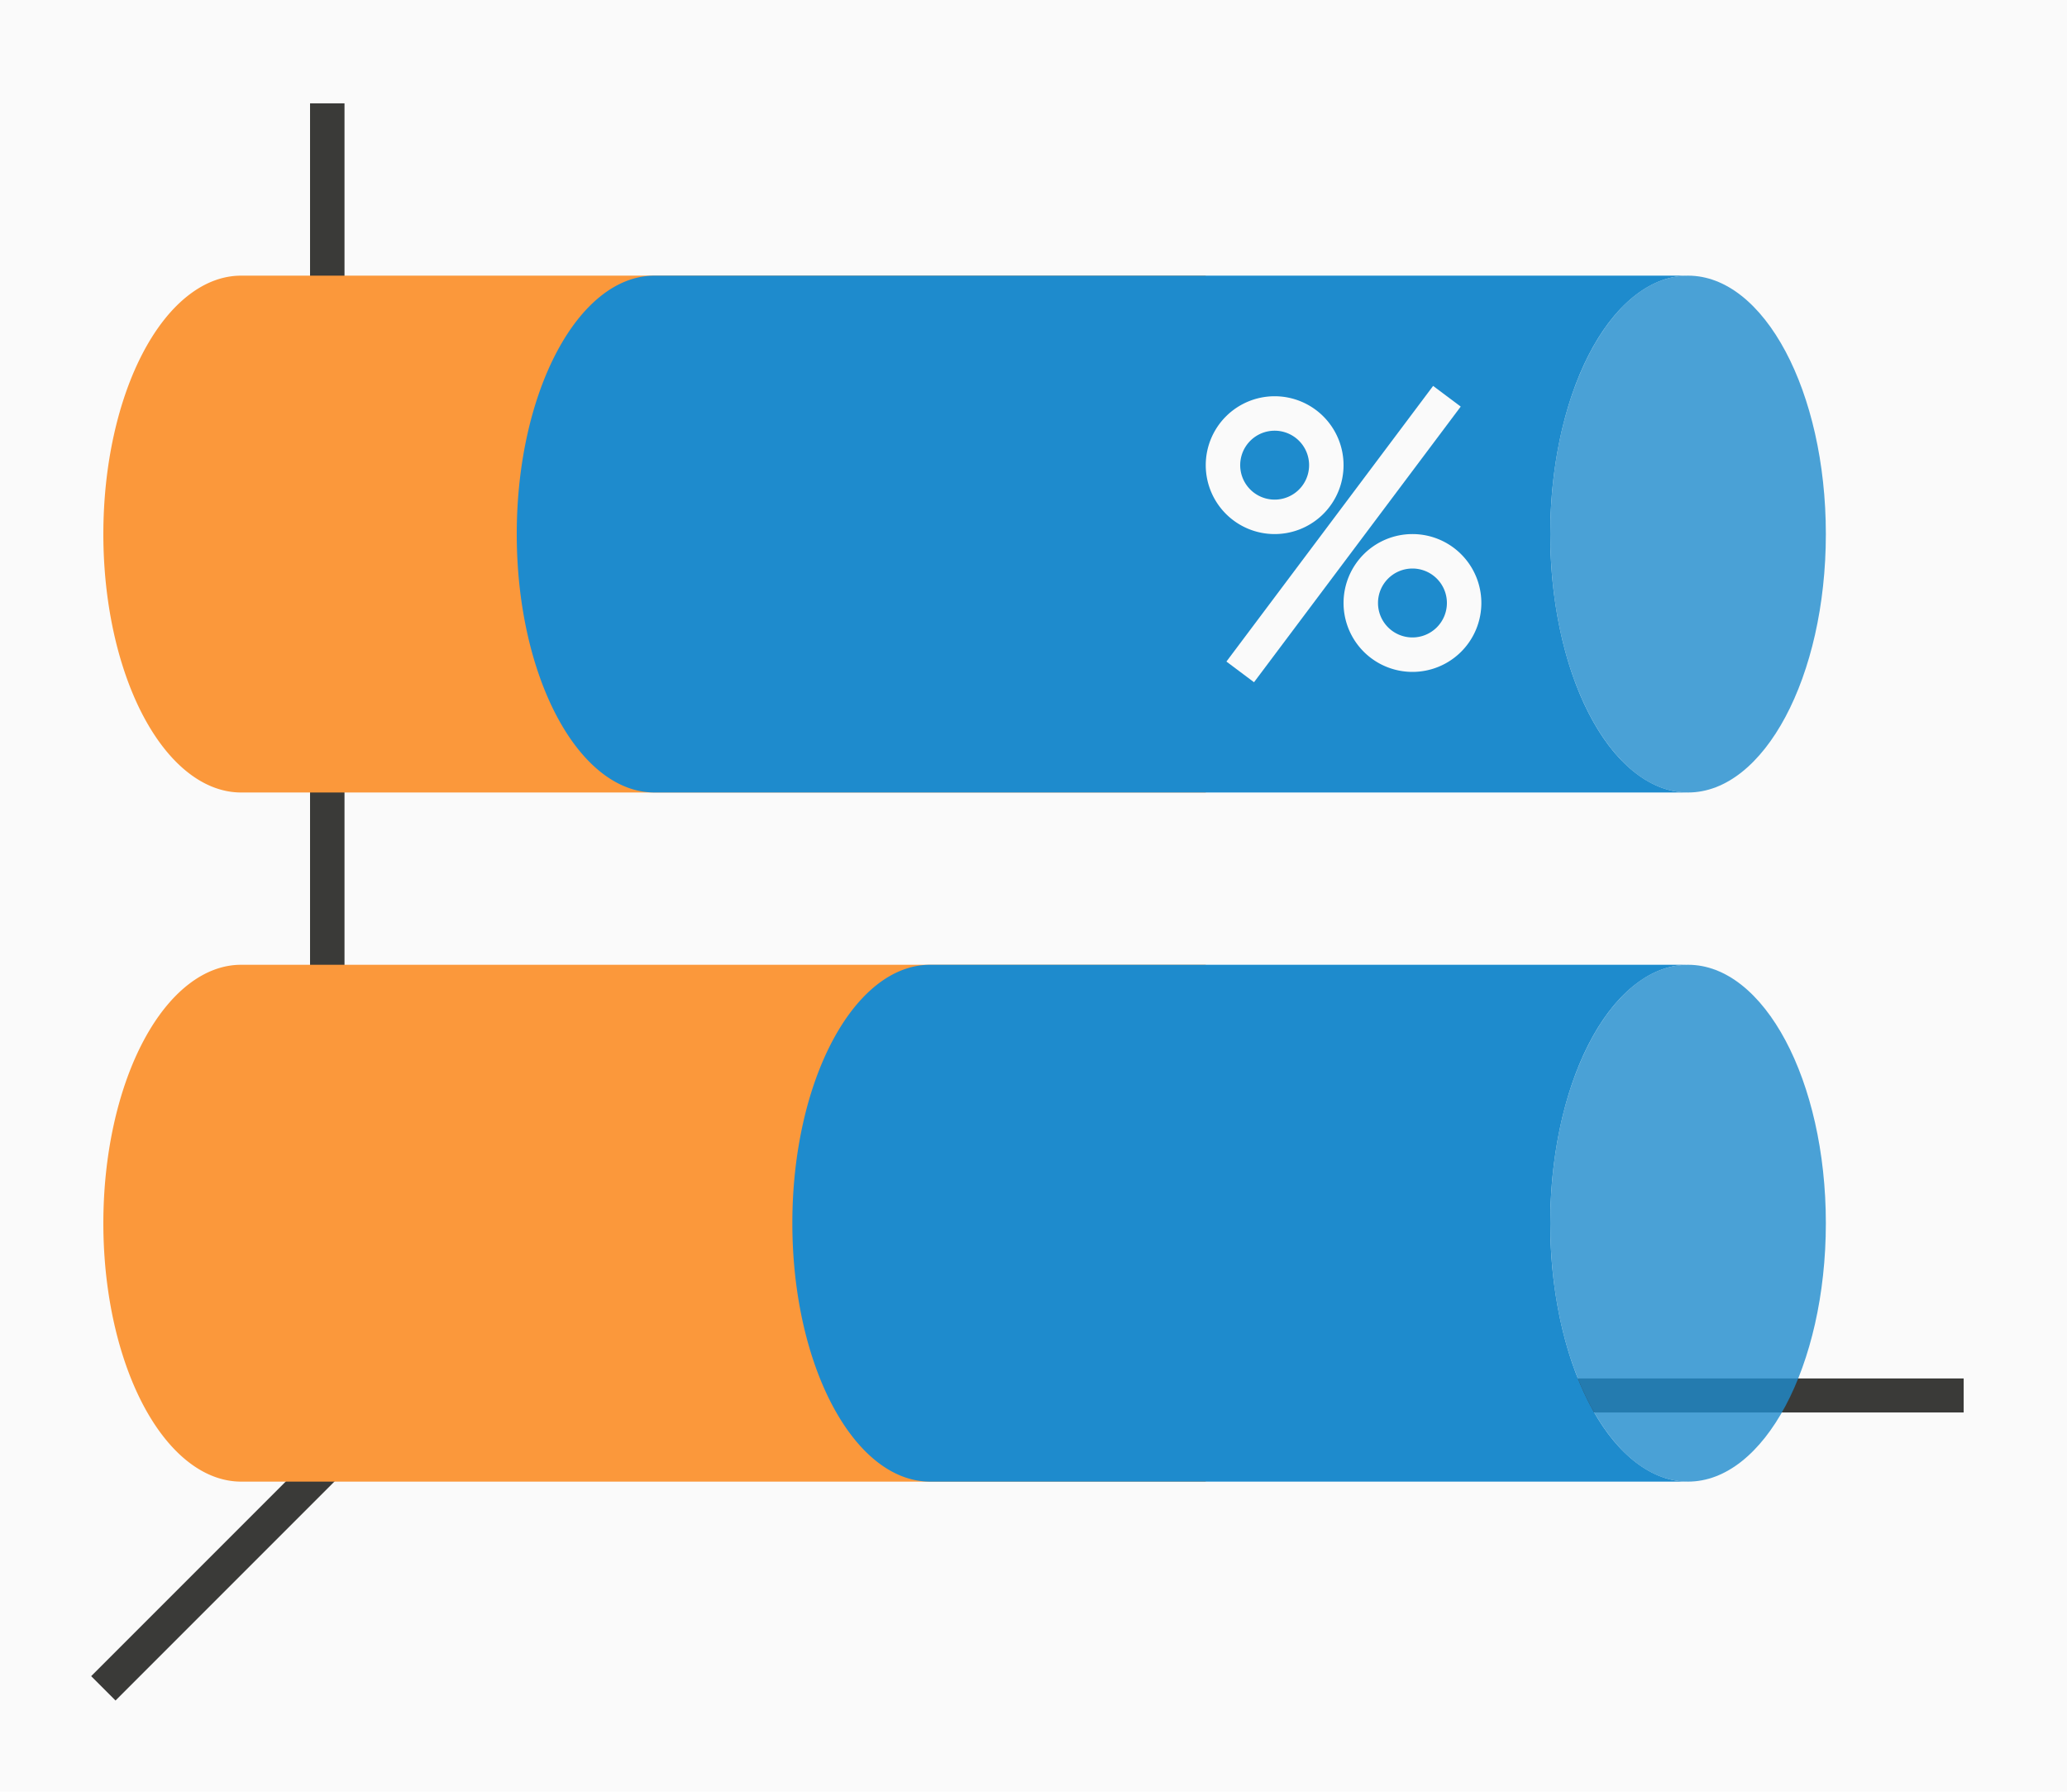
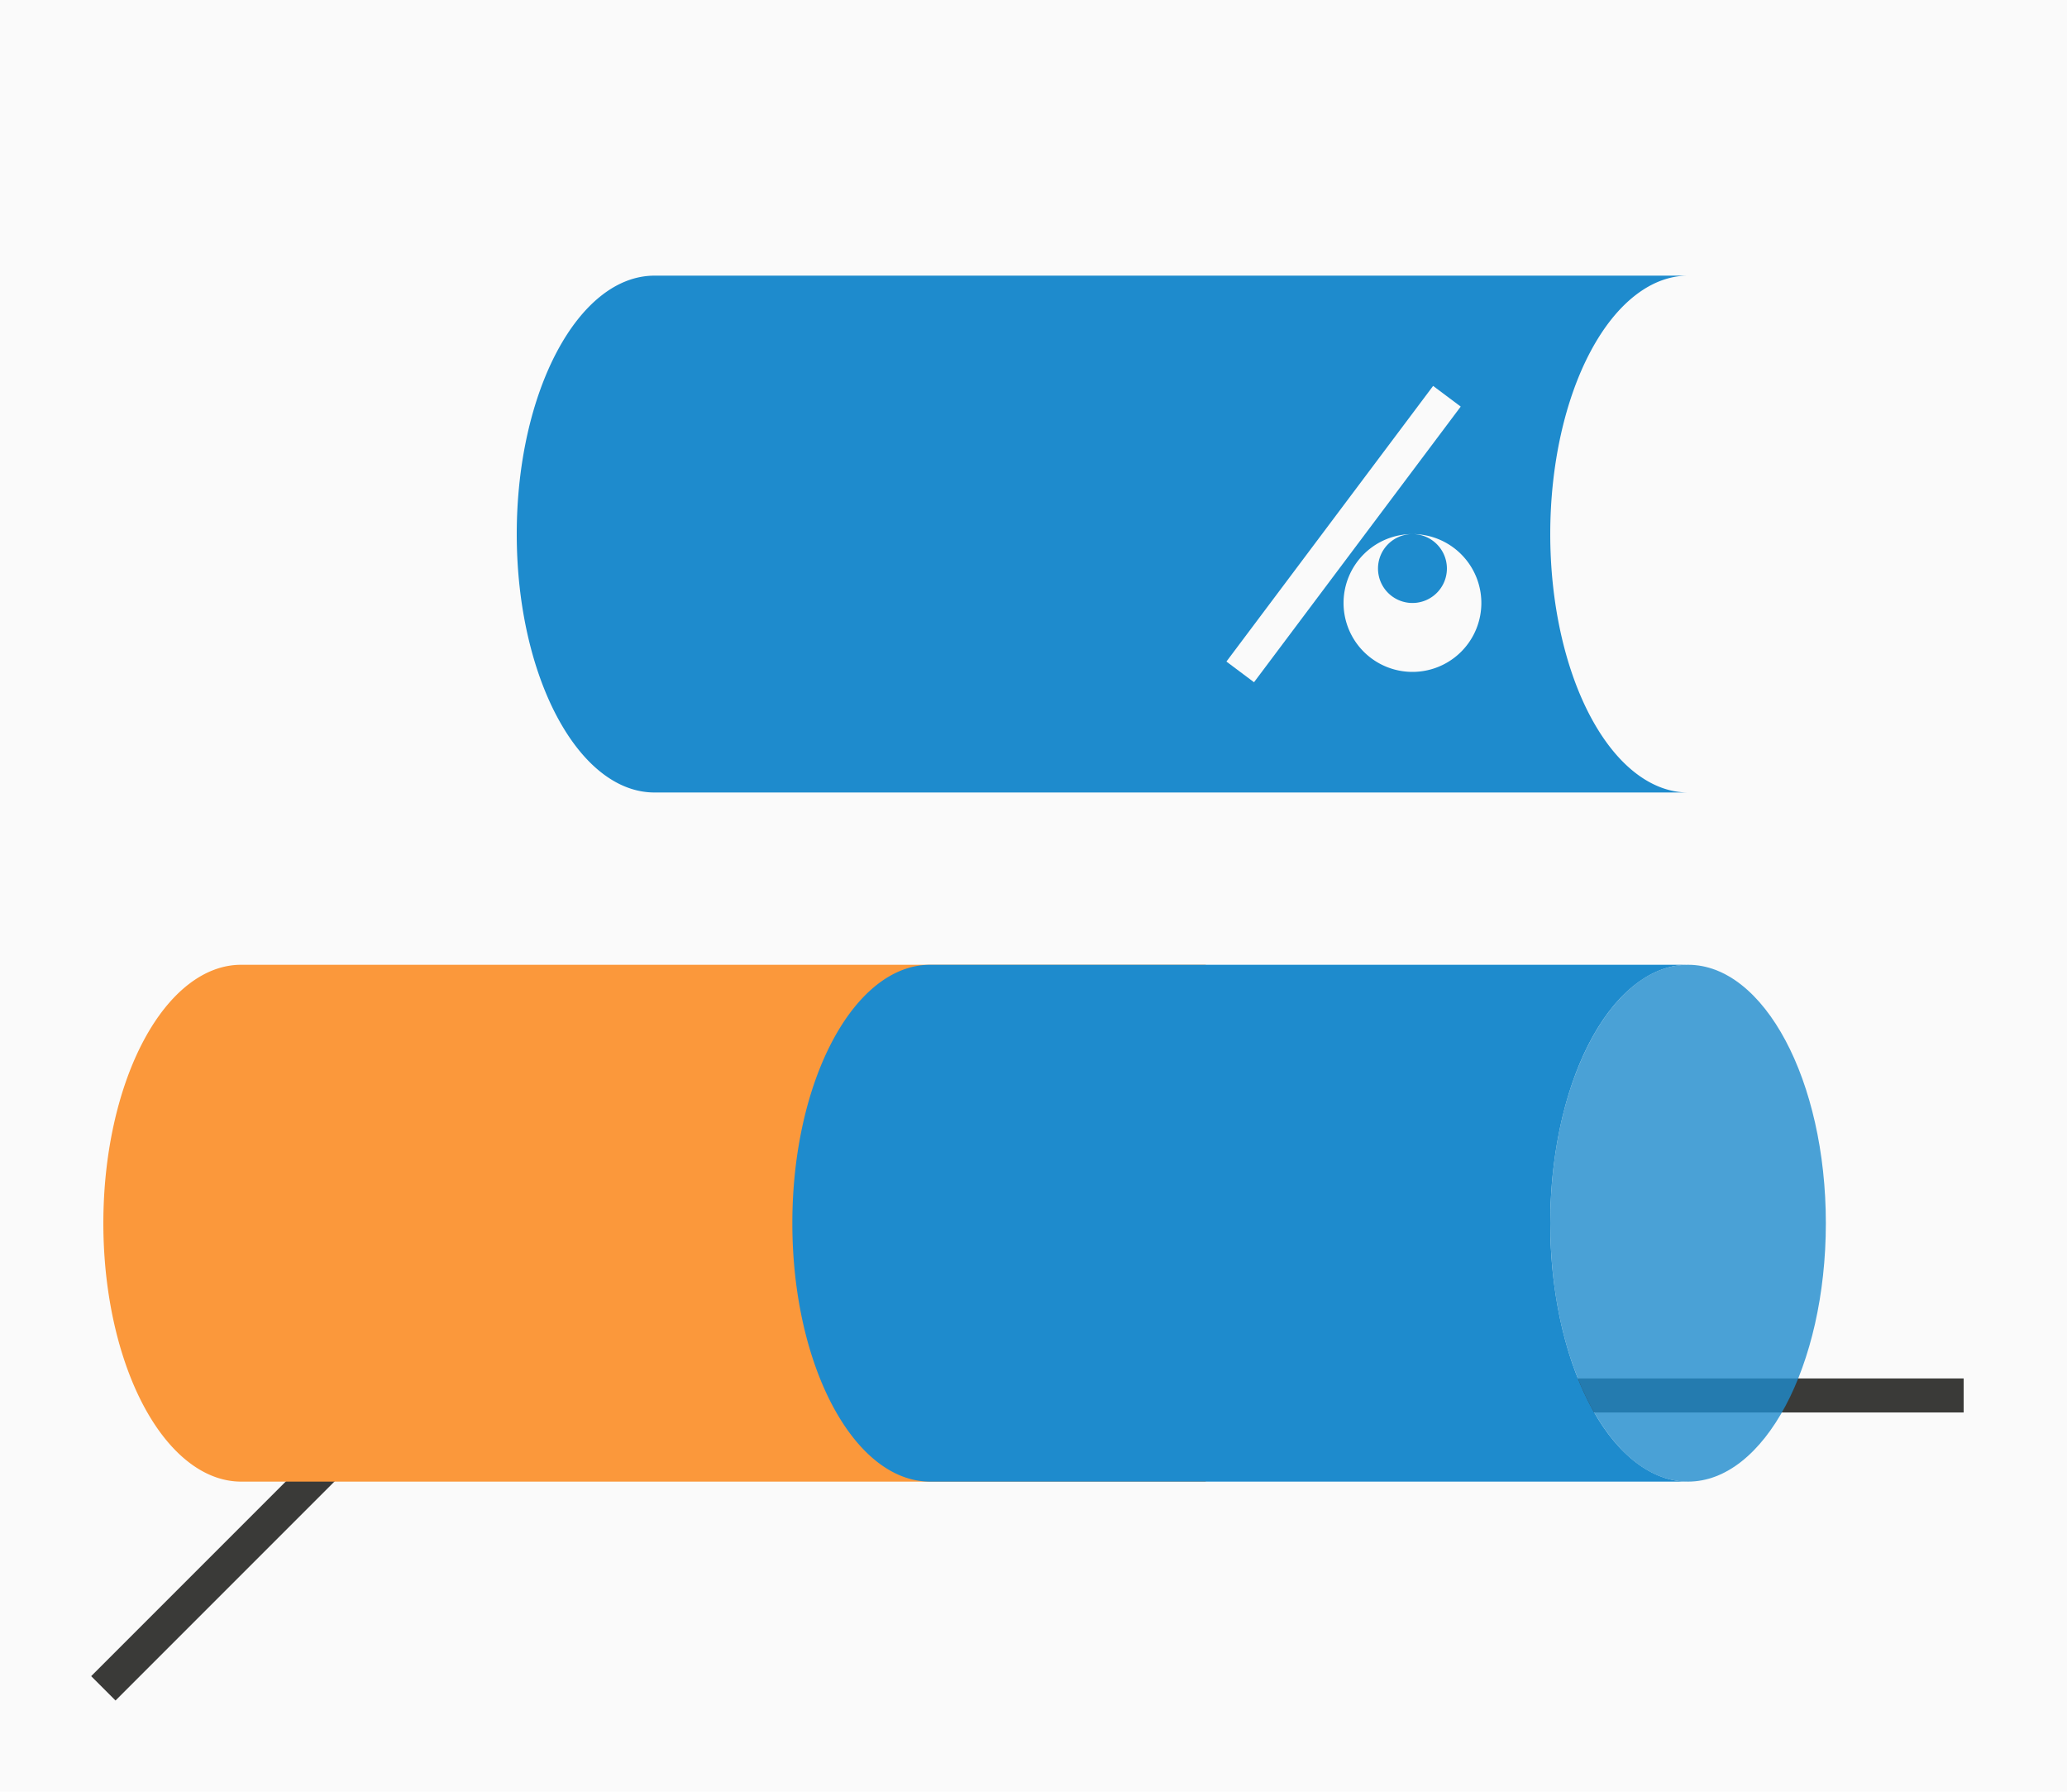
<svg xmlns="http://www.w3.org/2000/svg" height="52" viewBox="0 0 60 52" width="60">
  <path d="m0 0h60v52h-60z" fill="#fafafa" />
  <g fill="#3a3a38">
    <path d="m11.646 39.646-9 9 .707.707 9-9z" fill-rule="evenodd" />
    <path d="m11 40.006h46v.987h-46z" />
-     <path d="m9 3h1v38h-1z" />
  </g>
  <path d="m7 28a4 7.5 0 0 0 -4 7.5 4 7.5 0 0 0 4 7.5h28v-15z" fill="#fb983b" />
  <path d="m27 28c-2.209 0-4 3.358-4 7.5s1.791 7.5 4 7.5h22a4 7.5 0 0 1 -4-7.5 4 7.5 0 0 1 4-7.5z" fill="#1e8bcd" />
  <ellipse cx="35.5" cy="-49" fill="#1e8bcd" opacity=".8" rx="7.5" ry="4" transform="rotate(90)" />
-   <path d="m7 8a4 7.5 0 0 0 -4 7.5 4 7.5 0 0 0 4 7.5h28v-15z" fill="#fb983b" />
  <path d="m19 8c-2.209 0-4 3.358-4 7.5s1.791 7.5 4 7.5h8 14 8a4 7.5 0 0 1 -4-7.5 4 7.5 0 0 1 4-7.5h-8-14z" fill="#1e8bcd" />
-   <ellipse cx="15.5" cy="-49" fill="#1e8bcd" opacity=".8" rx="7.5" ry="4" transform="rotate(90)" />
  <g fill="#fafafa">
-     <path d="m37 11.5a2 2 0 0 0 -2 2 2 2 0 0 0 2 2 2 2 0 0 0 2-2 2 2 0 0 0 -2-2zm0 1a1 1 0 0 1 1 1 1 1 0 0 1 -1 1 1 1 0 0 1 -1-1 1 1 0 0 1 1-1z" />
-     <path d="m41 15.5a2 2 0 0 0 -2 2 2 2 0 0 0 2 2 2 2 0 0 0 2-2 2 2 0 0 0 -2-2zm0 1a1 1 0 0 1 1 1 1 1 0 0 1 -1 1 1 1 0 0 1 -1-1 1 1 0 0 1 1-1z" />
+     <path d="m41 15.5a2 2 0 0 0 -2 2 2 2 0 0 0 2 2 2 2 0 0 0 2-2 2 2 0 0 0 -2-2za1 1 0 0 1 1 1 1 1 0 0 1 -1 1 1 1 0 0 1 -1-1 1 1 0 0 1 1-1z" />
    <path d="m41.6 11.2-6 8 .801.6 6-8z" fill-rule="evenodd" />
  </g>
</svg>